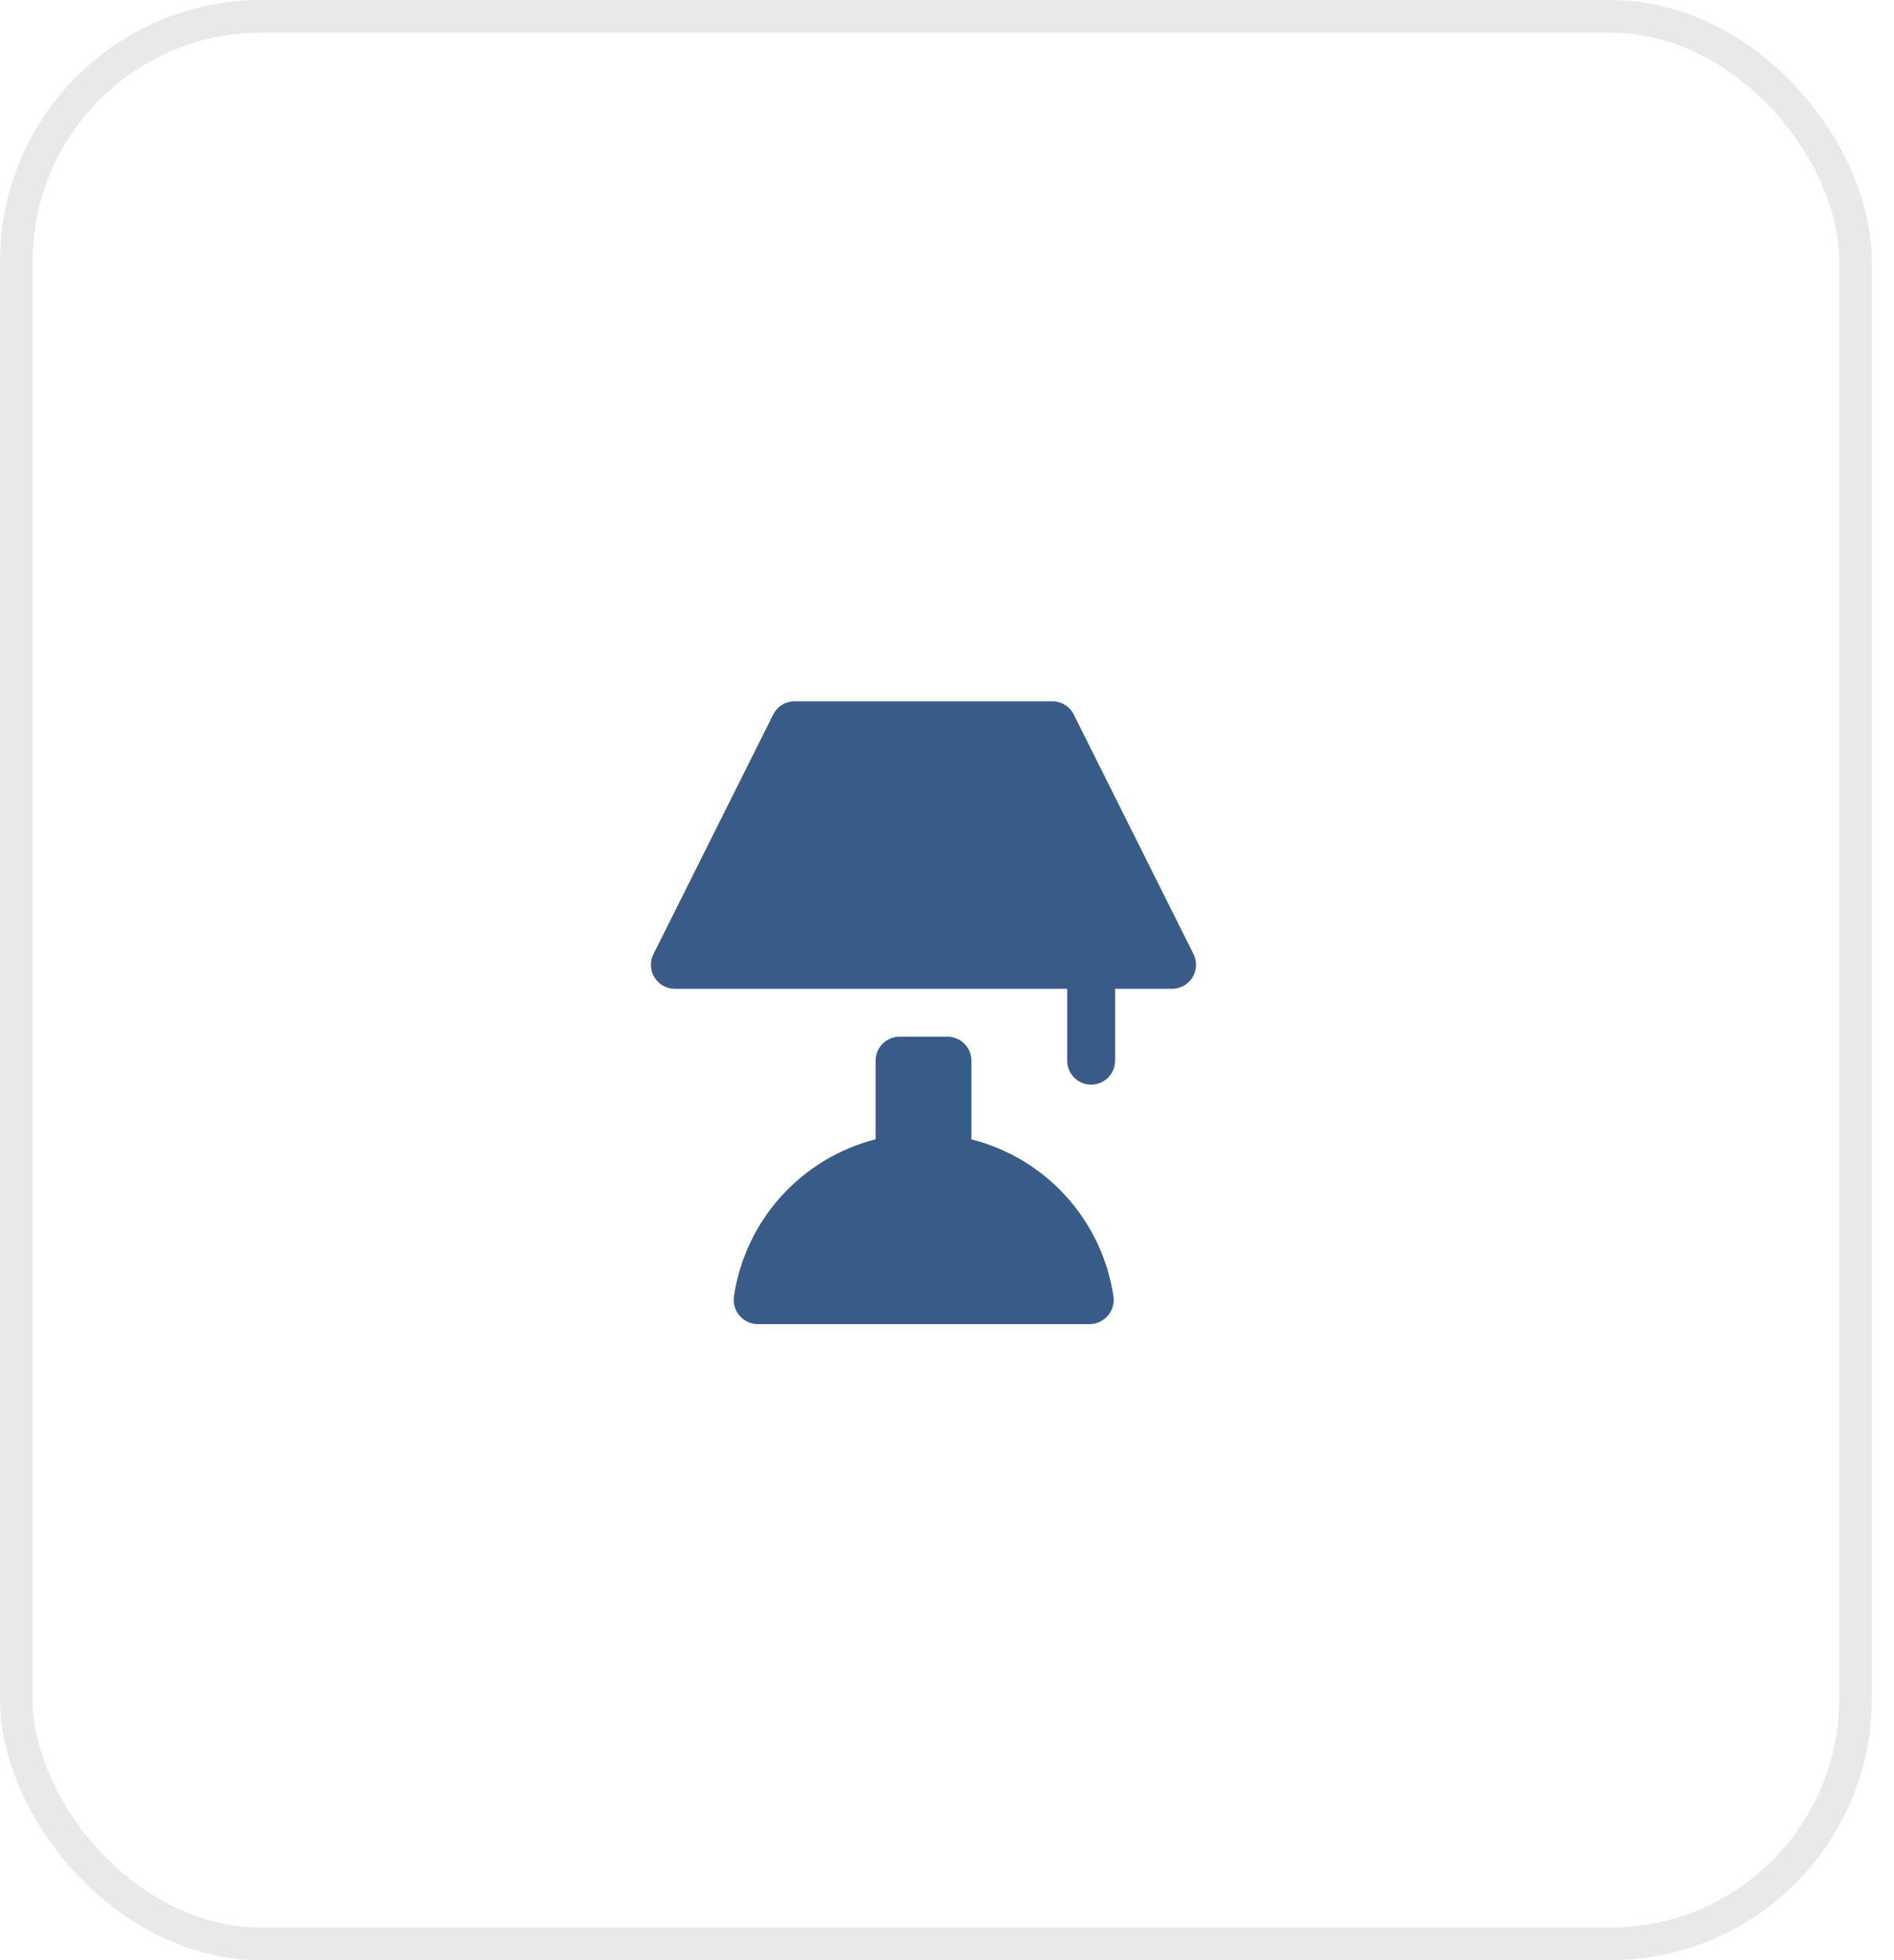
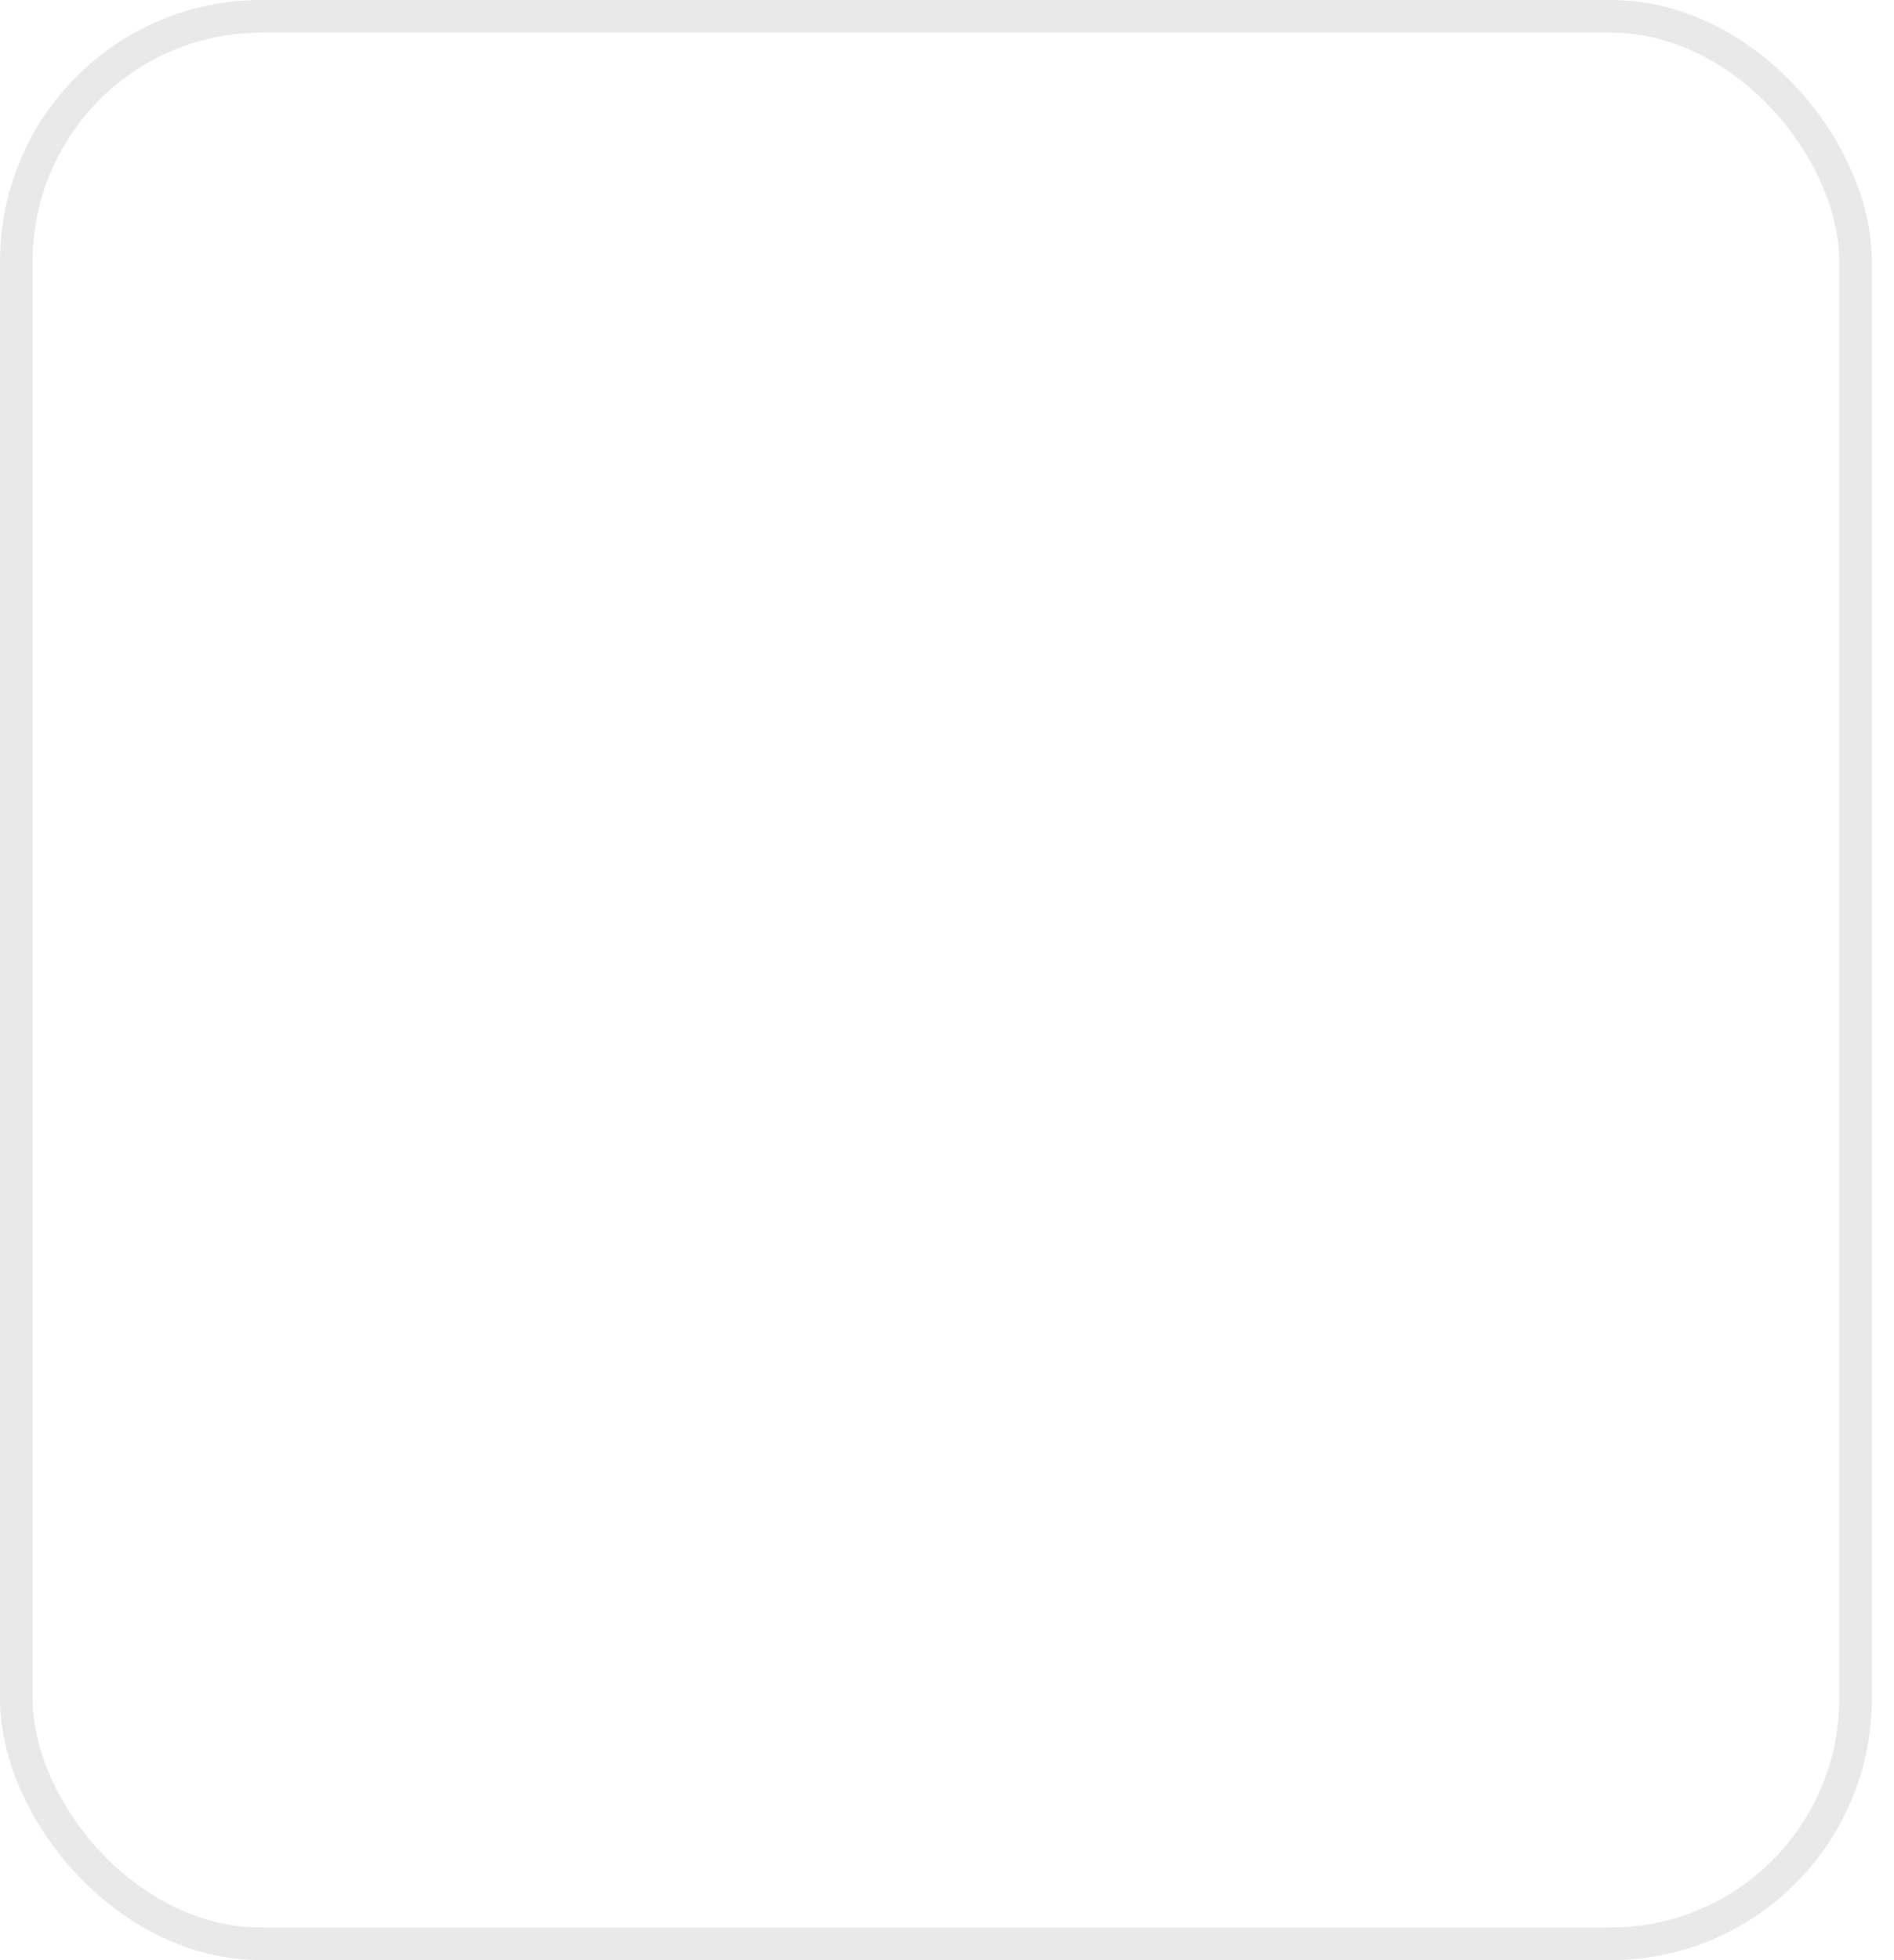
<svg xmlns="http://www.w3.org/2000/svg" width="58" height="60" viewBox="0 0 58 60" fill="none">
  <rect x="0.5" y="0.5" width="56.321" height="59" rx="7.5" stroke="#E9E9E9" />
-   <path d="M29.747 34.875V32.467C29.747 32.272 29.669 32.086 29.532 31.948C29.395 31.811 29.208 31.733 29.014 31.733H27.547C27.352 31.733 27.166 31.811 27.028 31.948C26.891 32.086 26.814 32.272 26.814 32.467V34.873C25.699 35.158 24.693 35.766 23.922 36.619C23.15 37.473 22.648 38.535 22.477 39.672C22.46 39.778 22.466 39.887 22.495 39.99C22.524 40.093 22.576 40.189 22.645 40.271C22.715 40.352 22.802 40.418 22.899 40.463C22.997 40.508 23.102 40.532 23.21 40.532H33.362C33.469 40.532 33.575 40.508 33.673 40.463C33.77 40.418 33.857 40.352 33.927 40.271C33.996 40.189 34.047 40.093 34.077 39.99C34.106 39.887 34.112 39.778 34.096 39.672C33.923 38.533 33.419 37.471 32.645 36.617C31.872 35.764 30.863 35.158 29.747 34.875ZM36.551 29.209L32.884 21.876C32.824 21.753 32.73 21.65 32.614 21.578C32.499 21.506 32.365 21.467 32.228 21.467H24.332C24.196 21.467 24.063 21.505 23.948 21.576C23.832 21.648 23.739 21.75 23.678 21.871L20.011 29.205C19.955 29.316 19.929 29.44 19.934 29.565C19.939 29.689 19.976 29.81 20.041 29.917C20.107 30.023 20.198 30.111 20.306 30.172C20.415 30.233 20.538 30.266 20.662 30.267H32.68V32.467C32.68 32.661 32.757 32.848 32.895 32.985C33.032 33.123 33.219 33.2 33.413 33.2C33.608 33.2 33.794 33.123 33.932 32.985C34.069 32.848 34.147 32.661 34.147 32.467V30.267H35.898C36.022 30.266 36.144 30.233 36.252 30.172C36.361 30.111 36.452 30.024 36.517 29.918C36.582 29.813 36.62 29.692 36.625 29.568C36.631 29.444 36.606 29.32 36.551 29.209Z" fill="#385B88" />
</svg>